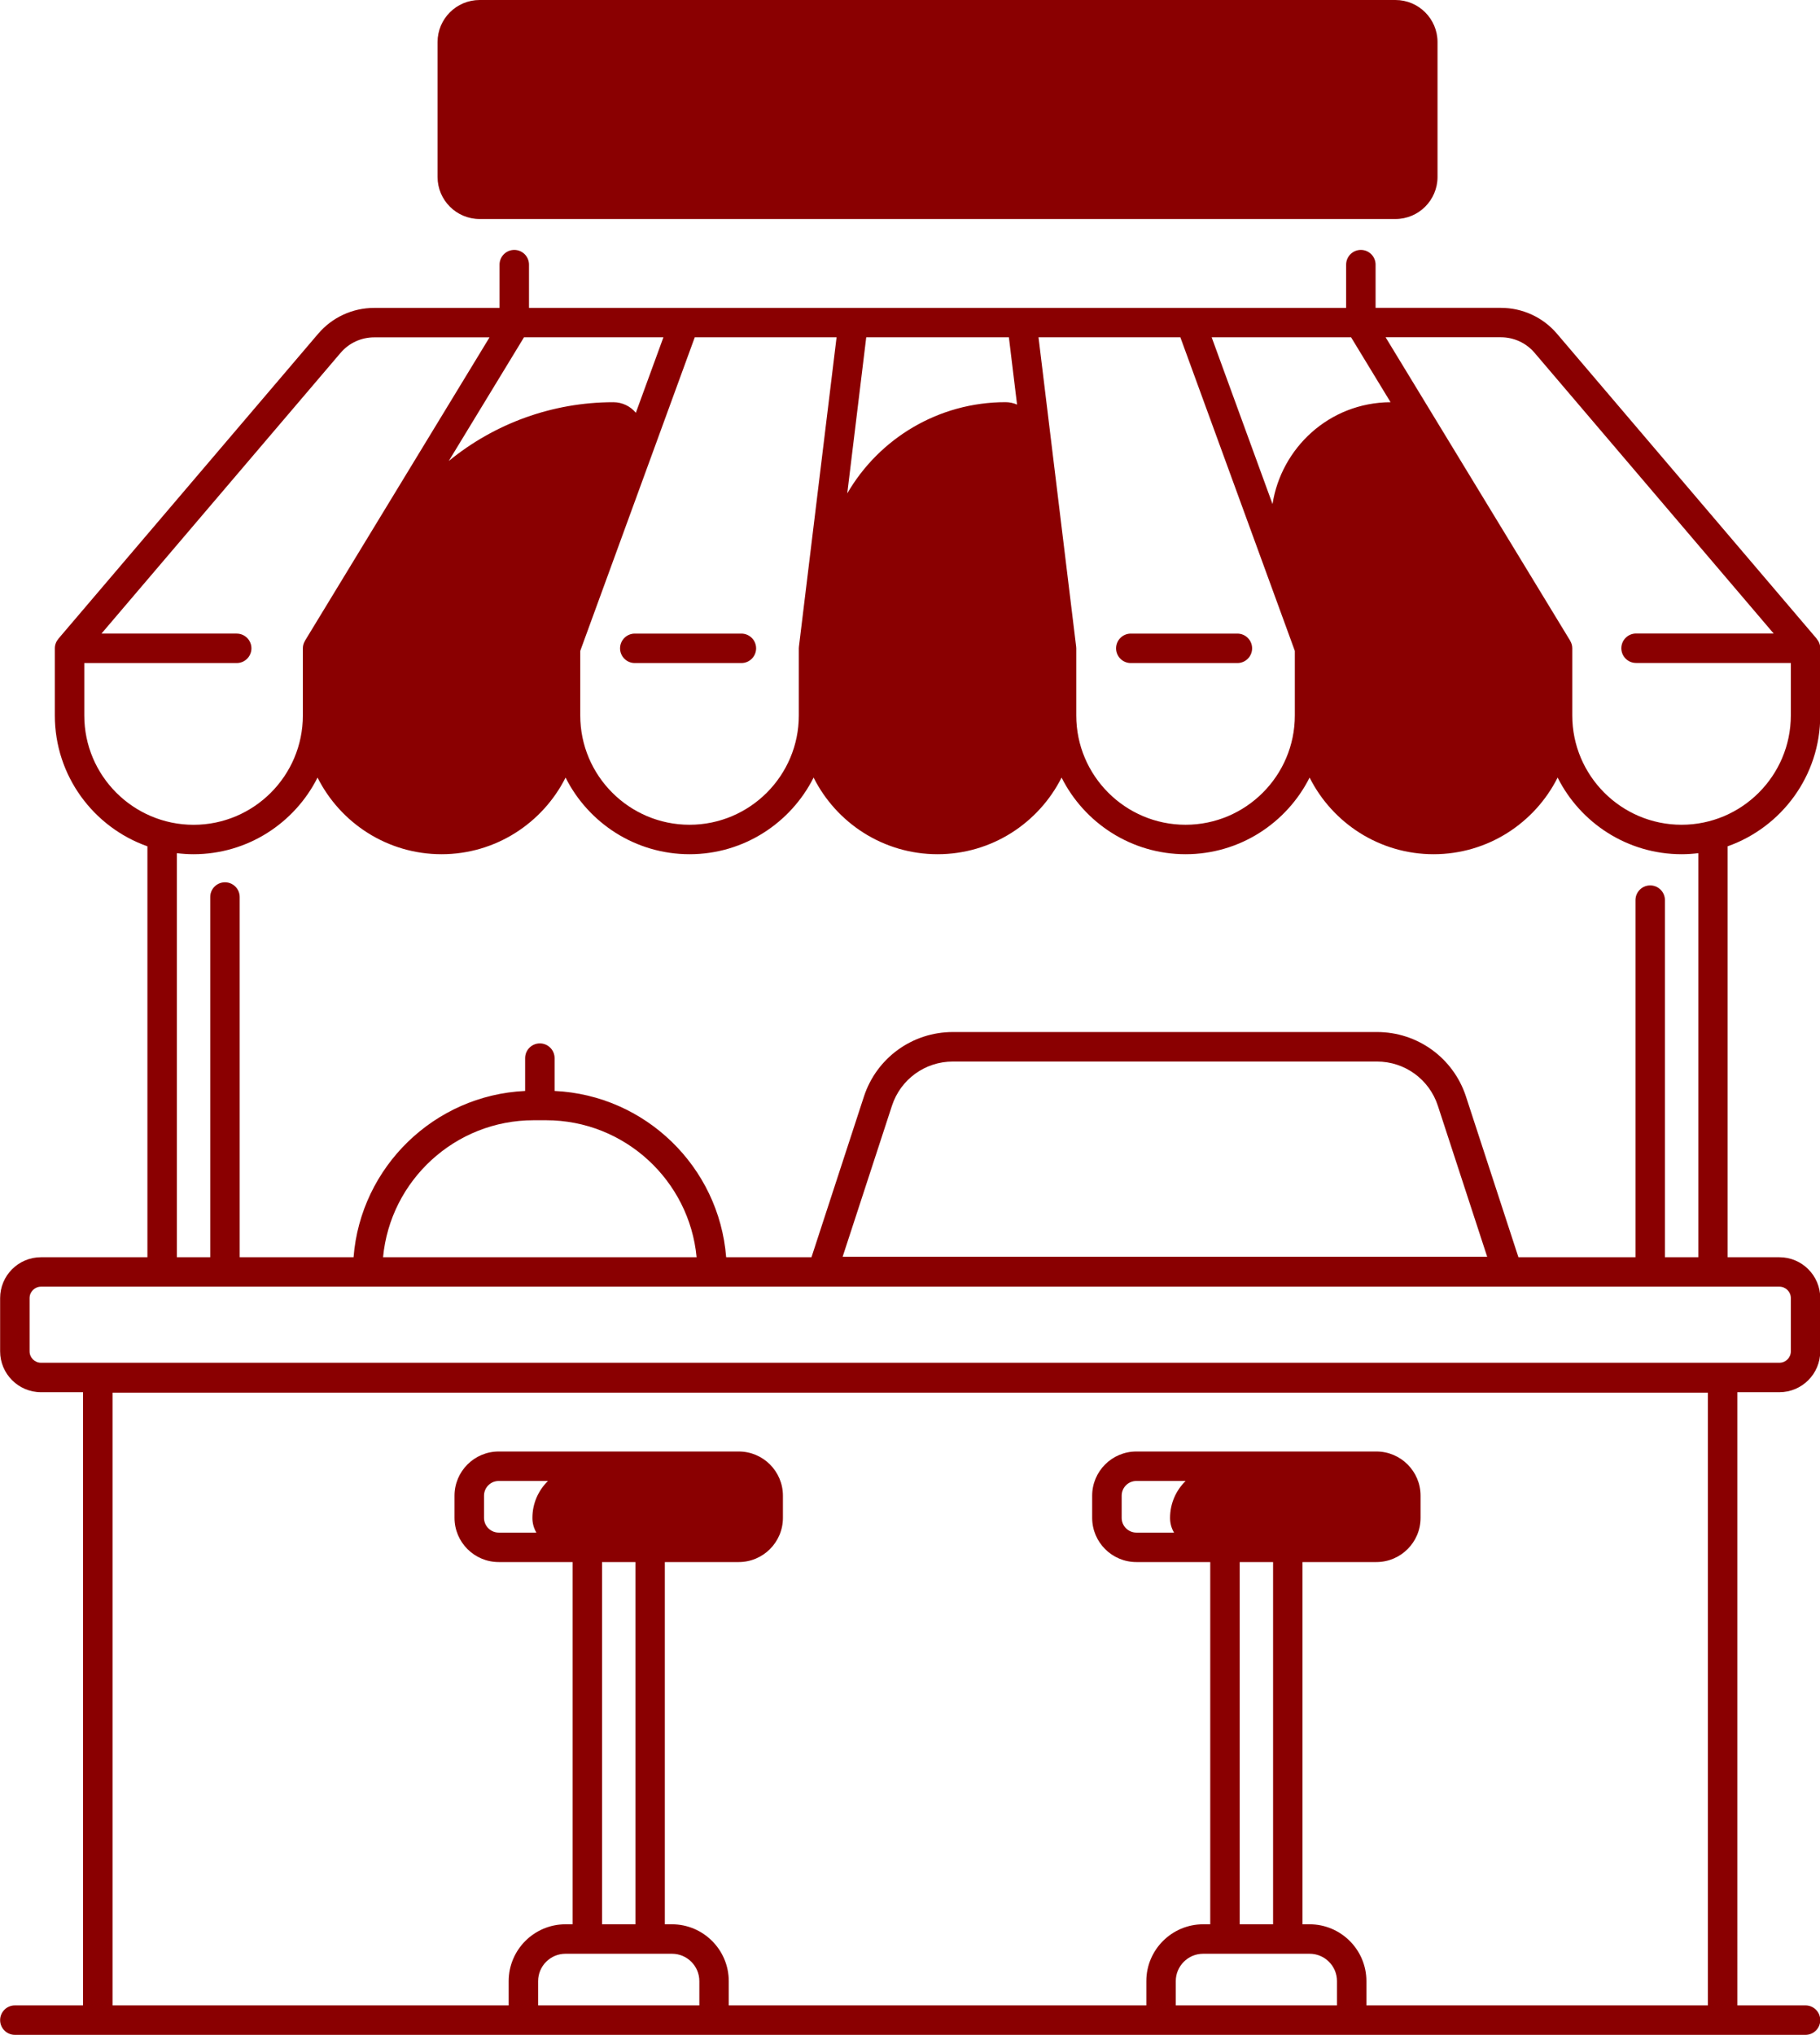
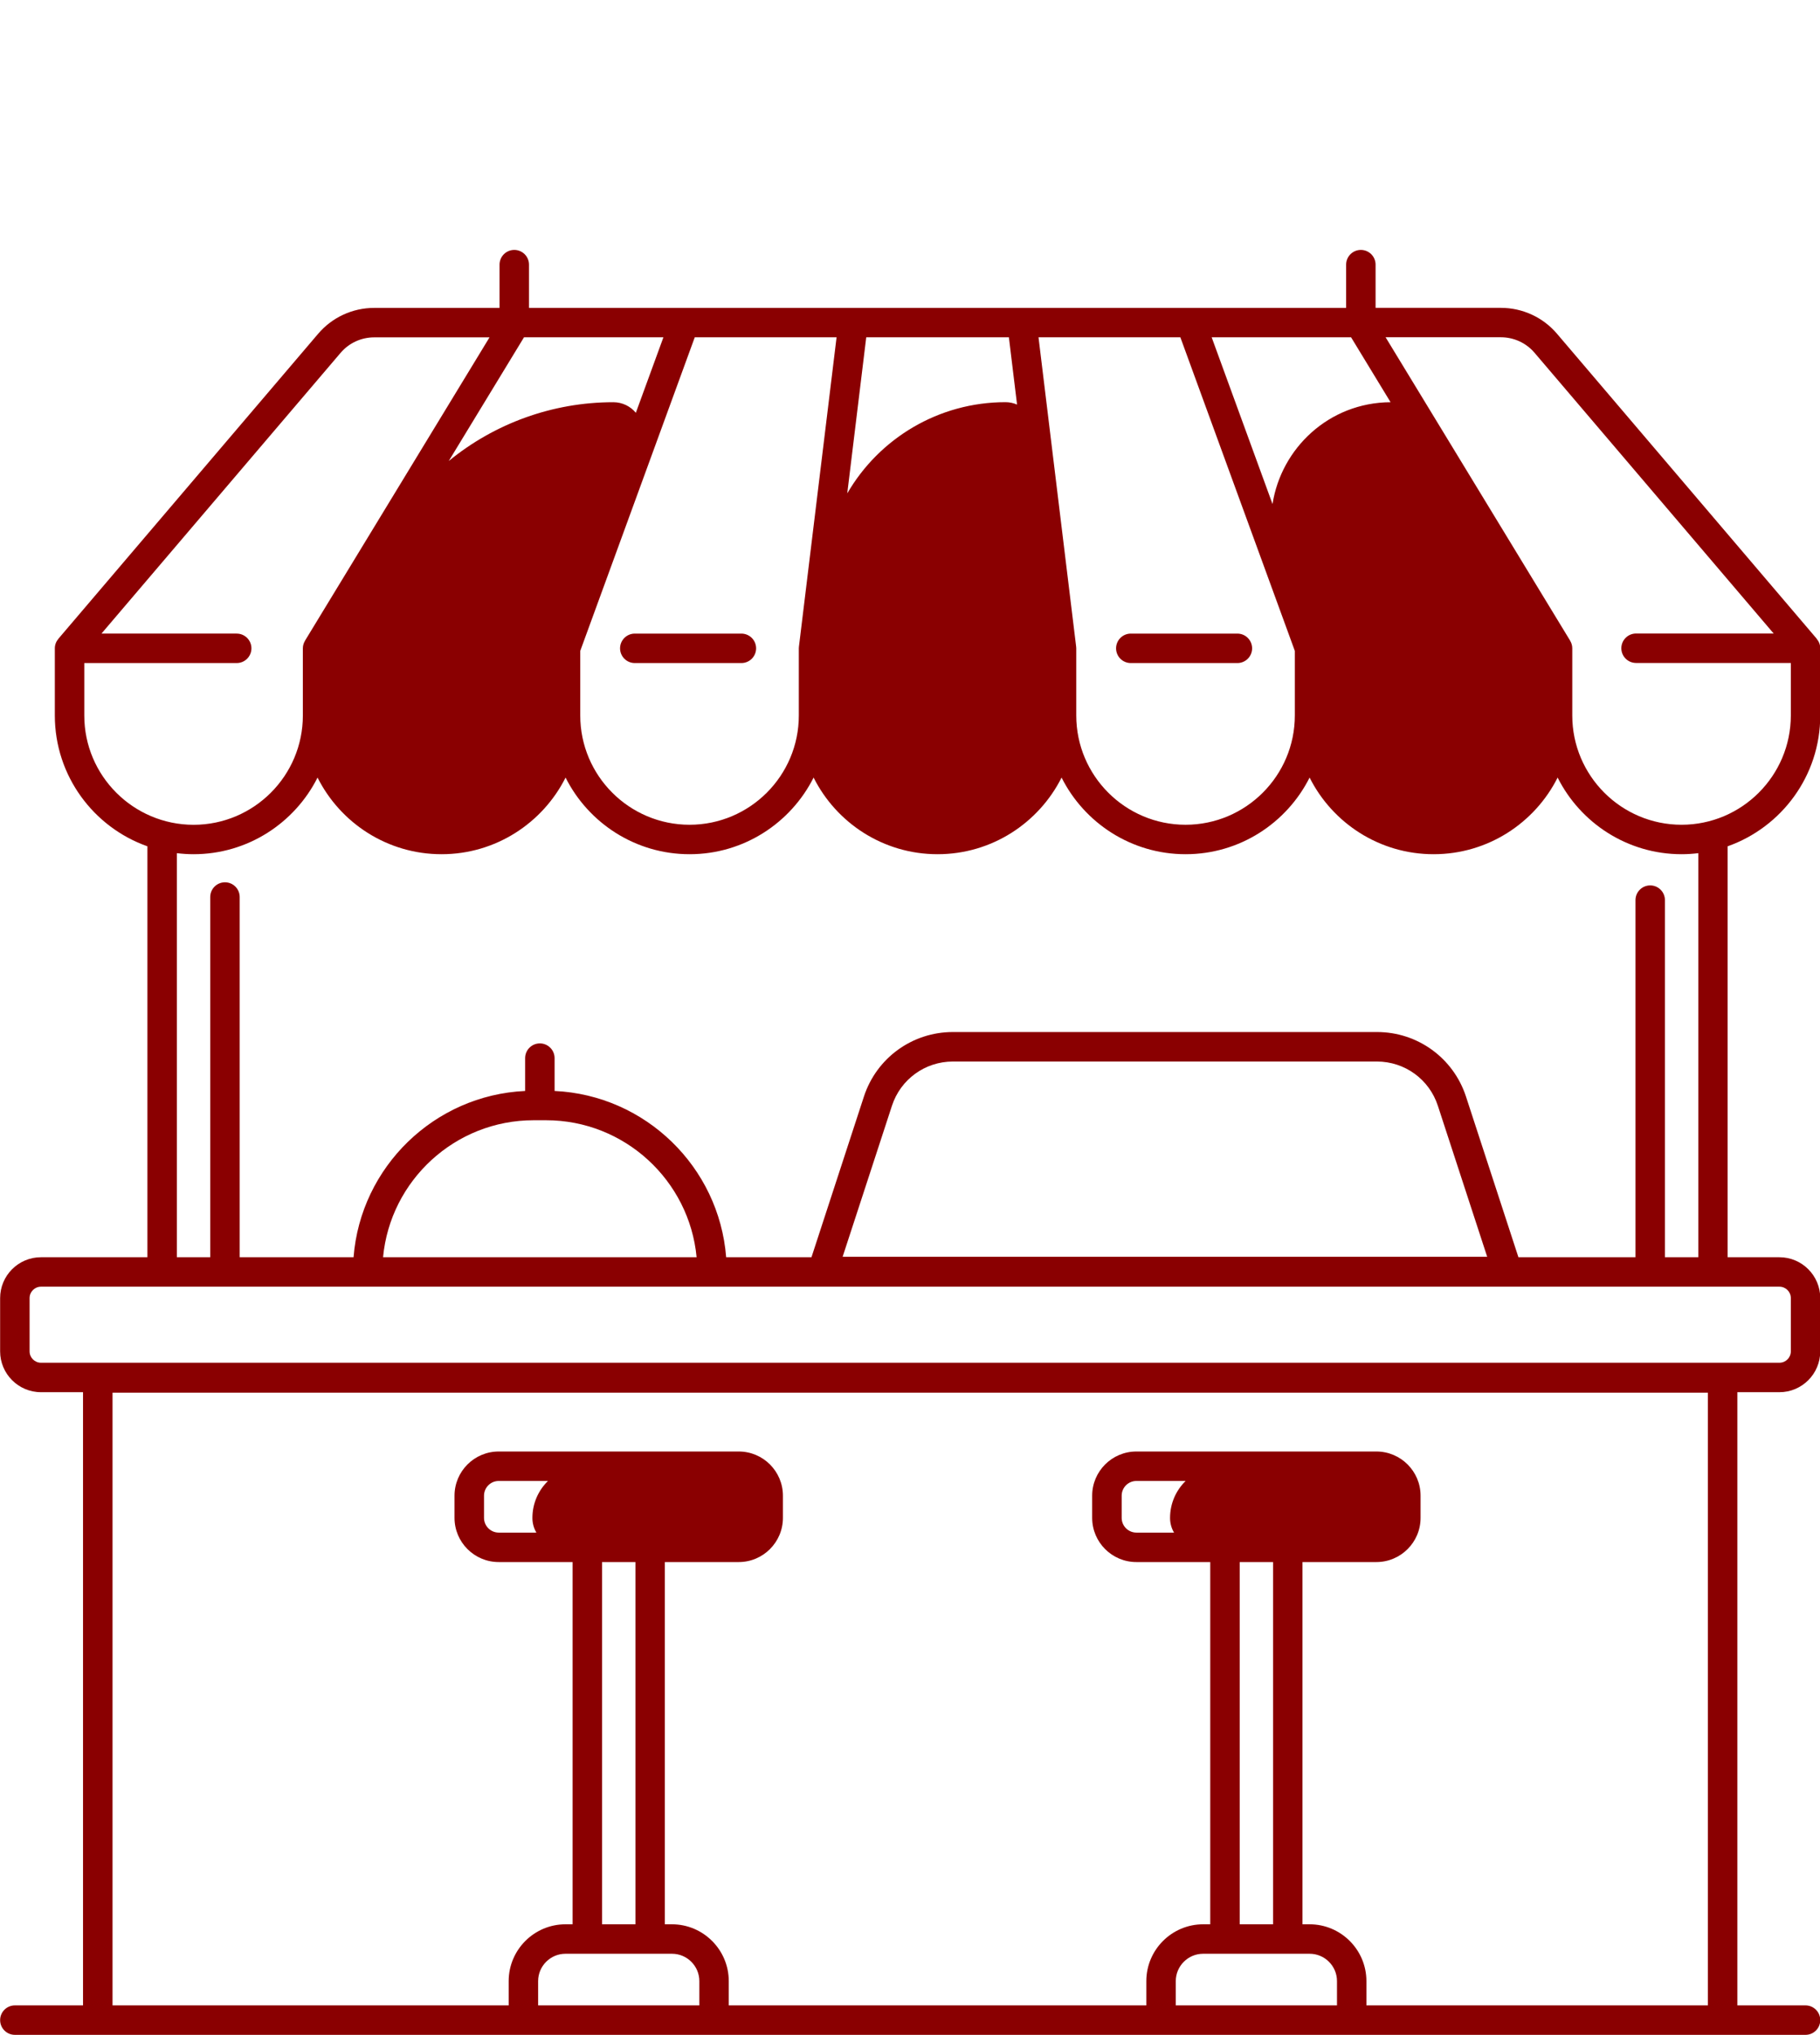
<svg xmlns="http://www.w3.org/2000/svg" fill="#8a0001" height="483.5" preserveAspectRatio="xMidYMid meet" version="1" viewBox="39.7 16.0 432.5 483.5" width="432.5" zoomAndPan="magnify">
  <g id="change1_1">
-     <path d="M153.68,68.04h217.63c5.52,0,10-4.48,10-10V26c0-5.52-4.48-10-10-10H153.68c-5.52,0-10,4.48-10,10v32.04 C143.68,63.56,148.16,68.04,153.68,68.04z" />
    <path d="M190.55,173.55h25.33c1.93,0,3.5-1.57,3.5-3.5s-1.57-3.5-3.5-3.5h-25.33c-1.93,0-3.5,1.57-3.5,3.5 S188.62,173.55,190.55,173.55z" />
    <path d="M472.26,186.01v-15.96c0-0.86-0.32-1.64-0.84-2.25c0-0.01,0-0.01,0.01-0.02L409.7,95.3c-3.33-3.91-8.19-6.15-13.32-6.15 h-29.79V78.88c0-1.93-1.57-3.5-3.5-3.5s-3.5,1.57-3.5,3.5v10.28h-36.94h-40.1h-40.1h-40.1h-36.94V78.88c0-1.93-1.57-3.5-3.5-3.5 s-3.5,1.57-3.5,3.5v10.28h-29.79c-5.14,0-9.99,2.24-13.32,6.15l-61.73,72.47c0,0.01,0,0.01,0,0.02c-0.52,0.61-0.84,1.39-0.84,2.25 v15.96c0,14.33,9.2,26.56,22,31.08v97.64H49.44c-5.35,0-9.71,4.35-9.71,9.71v12.65c0,5.35,4.35,9.71,9.71,9.71h9.99v145.7h-16.2 c-1.93,0-3.5,1.57-3.5,3.5s1.57,3.5,3.5,3.5h425.53c1.93,0,3.5-1.57,3.5-3.5s-1.57-3.5-3.5-3.5h-16.2V346.8h9.99 c5.35,0,9.71-4.35,9.71-9.71v-12.65c0-5.35-4.35-9.71-9.71-9.71h-12.3v-97.64C463.06,212.56,472.26,200.34,472.26,186.01z M360.77,96.15l9.38,15.42c-14.68,0.08-26,10.98-28.05,24.2l-14.46-39.62H360.77z M320.2,96.15l27.2,74.51v15.34 c0,14.32-11.65,25.97-25.97,25.97c-14.32,0-25.97-11.65-25.97-25.97v-15.96c0-0.08-0.02-0.36-0.03-0.42l-8.94-73.47H320.2z M245.55,96.15h33.9l1.94,15.98c-0.85-0.36-1.77-0.57-2.74-0.57c-15.93,0-30.04,8.62-37.61,21.68L245.55,96.15z M262.5,218.97 c12.88,0,24.04-7.42,29.47-18.21c5.42,10.79,16.59,18.21,29.47,18.21s24.04-7.42,29.47-18.21c5.42,10.79,16.59,18.21,29.47,18.21 s24.04-7.42,29.47-18.21c5.42,10.79,16.59,18.21,29.47,18.21c1.34,0,2.66-0.09,3.96-0.25v96h-7.93v-84.84c0-1.93-1.57-3.5-3.5-3.5 s-3.5,1.57-3.5,3.5v84.84h-27.82l-12.46-38.17c-3-9.17-11.49-15.33-21.14-15.33H266.14c-9.65,0-18.14,6.16-21.14,15.33 l-12.46,38.17h-20.28c-1.68-21.43-19.16-38.49-40.77-39.5v-7.8c0-1.93-1.57-3.5-3.5-3.5s-3.5,1.57-3.5,3.5v7.8 c-21.61,1.01-39.09,18.07-40.77,39.5H96.66v-85.58c0-1.93-1.57-3.5-3.5-3.5s-3.5,1.57-3.5,3.5v85.58h-7.93v-96 c1.3,0.16,2.62,0.25,3.96,0.25c12.88,0,24.04-7.42,29.47-18.21c5.42,10.79,16.59,18.21,29.47,18.21c12.88,0,24.04-7.42,29.47-18.21 c5.42,10.79,16.59,18.21,29.47,18.21s24.04-7.42,29.47-18.21C238.46,211.55,249.62,218.97,262.5,218.97z M393.11,314.62H239.94 l11.72-35.88c2.05-6.28,7.87-10.51,14.48-10.51h100.77c6.61,0,12.43,4.22,14.48,10.51L393.11,314.62z M205.24,314.73h-74.51 c1.71-18.23,17.1-32.55,35.78-32.55h2.96C188.14,282.18,203.52,296.5,205.24,314.73z M204.8,96.15h33.7l-8.94,73.47 c-0.01,0.07-0.03,0.35-0.03,0.42v15.96c0,14.32-11.65,25.97-25.97,25.97c-14.32,0-25.97-11.65-25.97-25.97v-15.34L204.8,96.15z M164.22,96.15h33.13l-1.72,4.71l-4.83,13.22c-1.26-1.51-3.16-2.51-5.36-2.51h0c-14.47,0-28.23,5.07-39.1,13.97L164.22,96.15z M59.73,186.01v-12.46h36.22c1.93,0,3.5-1.57,3.5-3.5s-1.57-3.5-3.5-3.5H63.81l56.82-66.7c2-2.35,4.91-3.69,7.99-3.69h27.41 l-43.85,72.08c0,0.01,0,0.01,0,0.02c-0.32,0.53-0.51,1.14-0.51,1.8V186c0,0,0,0.01,0,0.01c0,14.32-11.65,25.97-25.97,25.97 C71.38,211.97,59.73,200.33,59.73,186.01z M205.88,492.5h-38.3v-5.77c0-3.58,2.92-6.5,6.5-6.5h5.19h14.93h5.19 c3.58,0,6.5,2.92,6.5,6.5V492.5z M182.77,473.23v-86.07h7.93v86.07H182.77z M357.41,492.5h-38.3v-5.77c0-3.58,2.92-6.5,6.5-6.5 h5.19h14.93h5.19c3.58,0,6.5,2.92,6.5,6.5V492.5z M334.3,473.23v-86.07h7.93v86.07H334.3z M445.56,492.5h-81.15v-5.77 c0-7.44-6.06-13.5-13.5-13.5h-1.69v-86.07h17.56c5.79,0,10.5-4.71,10.5-10.5v-5.27c0-5.79-4.71-10.5-10.5-10.5h-57.04 c-5.79,0-10.5,4.71-10.5,10.5v5.27c0,5.79,4.71,10.5,10.5,10.5h17.56v86.07h-1.69c-7.44,0-13.5,6.06-13.5,13.5v5.77h-99.23v-5.77 c0-7.44-6.06-13.5-13.5-13.5h-1.69v-86.07h17.56c5.79,0,10.5-4.71,10.5-10.5v-5.27c0-5.79-4.71-10.5-10.5-10.5h-57.04 c-5.79,0-10.5,4.71-10.5,10.5v5.27c0,5.79,4.71,10.5,10.5,10.5h17.56v86.07h-1.69c-7.44,0-13.5,6.06-13.5,13.5v5.77H66.44V346.91 h379.12V492.5z M318.69,380.16h-8.94c-1.93,0-3.5-1.57-3.5-3.5v-5.27c0-1.93,1.57-3.5,3.5-3.5h11.7c-2.28,2.23-3.7,5.33-3.7,8.77 C317.74,377.93,318.09,379.13,318.69,380.16z M167.16,380.16h-8.94c-1.93,0-3.5-1.57-3.5-3.5v-5.27c0-1.93,1.57-3.5,3.5-3.5h11.7 c-2.28,2.23-3.7,5.33-3.7,8.77C166.21,377.93,166.56,379.13,167.16,380.16z M462.56,321.73c1.49,0,2.71,1.21,2.71,2.71v12.65 c0,1.49-1.21,2.71-2.71,2.71H49.44c-1.49,0-2.71-1.21-2.71-2.71v-12.65c0-1.49,1.21-2.71,2.71-2.71H462.56z M439.3,211.97 c-14.32,0-25.97-11.65-25.97-25.97v-15.96c0-0.66-0.19-1.27-0.51-1.8c0-0.01,0-0.01,0-0.02l-43.85-72.08h27.41 c3.08,0,6,1.35,7.99,3.69l56.82,66.7h-32.7c-1.93,0-3.5,1.57-3.5,3.5s1.57,3.5,3.5,3.5h36.78v12.46 C465.26,200.33,453.61,211.97,439.3,211.97z" />
    <path d="M308.42,173.55h25.33c1.93,0,3.5-1.57,3.5-3.5s-1.57-3.5-3.5-3.5h-25.33c-1.93,0-3.5,1.57-3.5,3.5 S306.48,173.55,308.42,173.55z" />
  </g>
</svg>